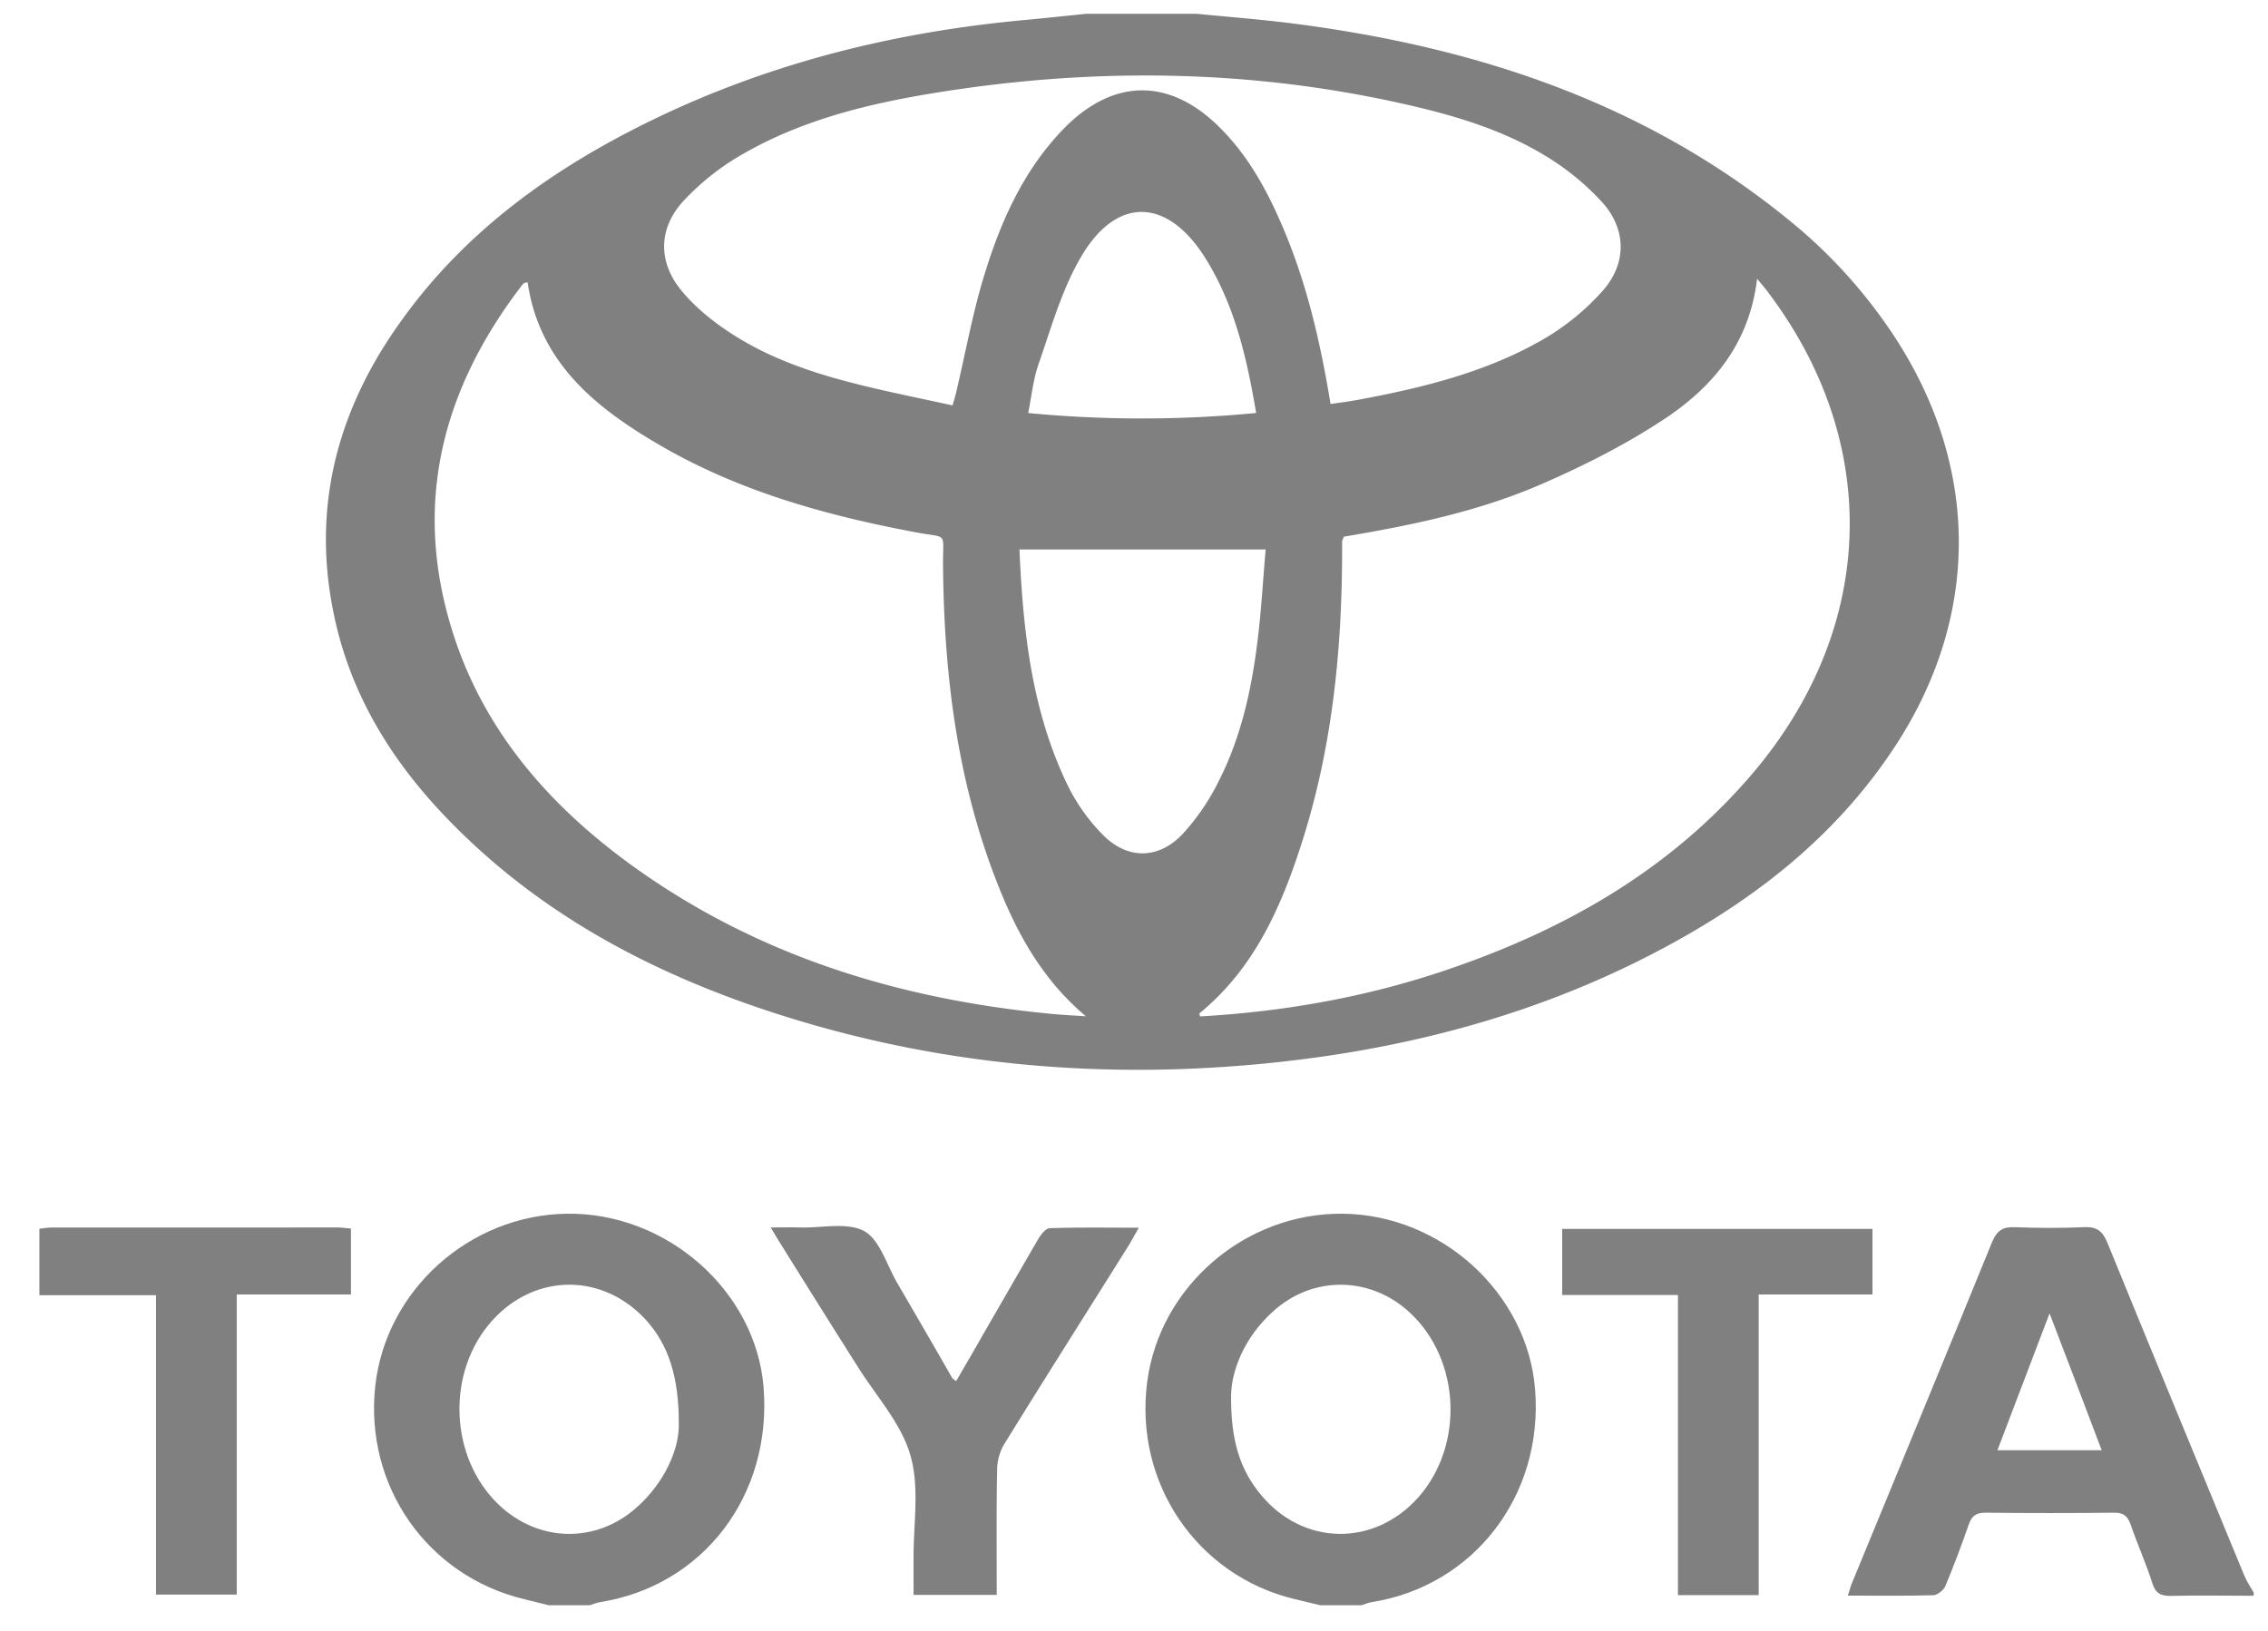
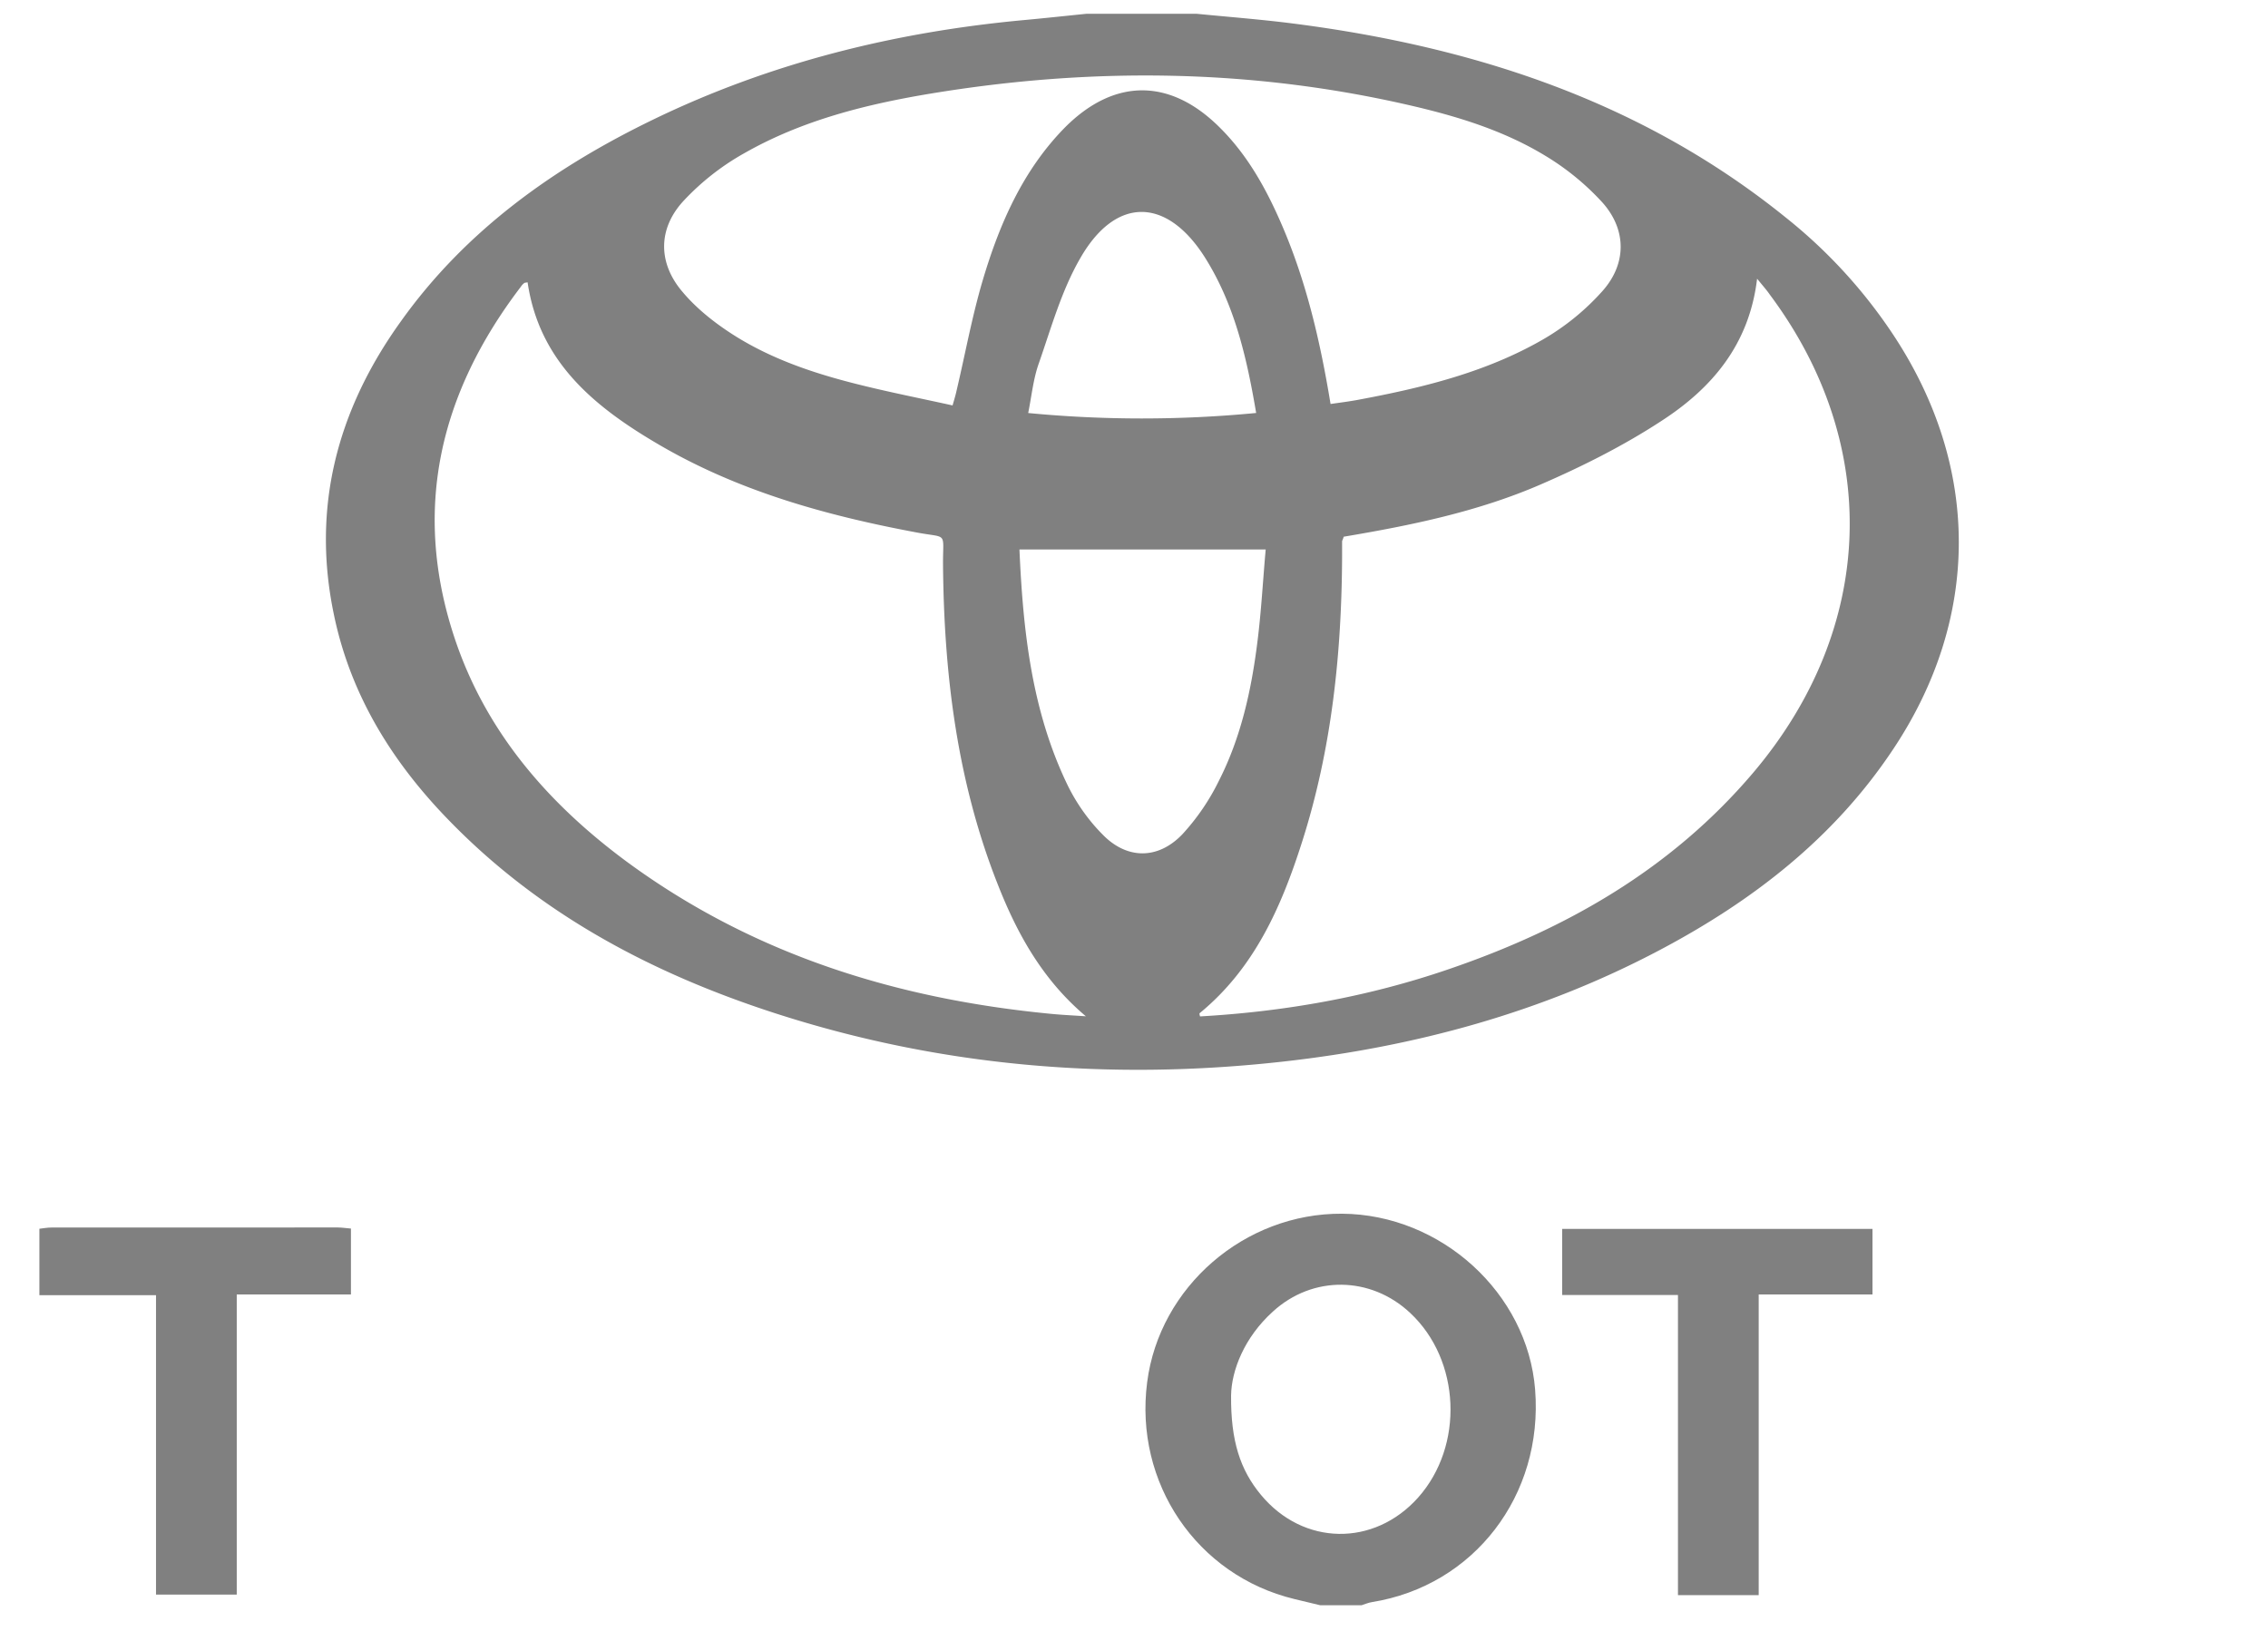
<svg xmlns="http://www.w3.org/2000/svg" xml:space="preserve" width="57" height="41" style="fill-rule:evenodd;clip-rule:evenodd;stroke-linejoin:round;stroke-miterlimit:2" version="1.1">
  <g transform="translate(-3181 -741)">
    <g transform="translate(1545.97 643.553)">
      <g id="toyota" transform="translate(0 92.337)">
        <g transform="translate(1666.6 22.245)">
          <path d="M0-6.755c-.239-1.417-.55-2.74-1.29-3.913-.96-1.514-2.239-1.533-3.13.022-.47.812-.729 1.745-1.04 2.638-.14.388-.18.812-.269 1.254A29.96 29.96 0 0 0 0-6.755m-5.949 3.43c.09 2.052.309 4.073 1.22 5.945.219.443.519.868.87 1.22.609.628 1.389.634 2-.001A5.66 5.66 0 0 0-.93 2.477C-.38 1.391-.12.21.03-.988c.1-.782.14-1.57.21-2.337h-6.189ZM1.87-6.981c.25-.036.45-.061.66-.099 1.63-.303 3.241-.691 4.691-1.53A6.086 6.086 0 0 0 8.71-9.827c.601-.681.601-1.529 0-2.21a6.458 6.458 0 0 0-1.43-1.175c-1.05-.641-2.219-.999-3.41-1.274-3.99-.922-8-.964-12.03-.3-1.64.27-3.25.674-4.699 1.499a6.28 6.28 0 0 0-1.521 1.189c-.66.703-.66 1.577-.03 2.307.341.405.78.755 1.23 1.046.96.621 2.04.987 3.151 1.265.79.199 1.59.356 2.399.535.05-.173.08-.273.101-.373.219-.927.389-1.868.659-2.778.421-1.416 1.011-2.768 2.07-3.841 1.24-1.24 2.64-1.233 3.88.002.71.703 1.181 1.56 1.57 2.464.611 1.418.96 2.909 1.22 4.49m.33 3.336c-.019.071-.04.096-.04.12v.358C2.15-.719 1.9 1.696 1.15 4.039c-.52 1.63-1.2 3.168-2.57 4.292-.01.008 0 .045.01.081 2.14-.121 4.23-.494 6.25-1.187 2.961-1.011 5.6-2.52 7.65-4.936 3.08-3.634 3.24-8.239.42-12.018-.08-.117-.18-.228-.32-.401-.199 1.669-1.15 2.764-2.409 3.578-.951.622-1.991 1.144-3.04 1.598-1.571.68-3.25 1.025-4.941 1.309m-20.51-6.394c-.049.01-.08.008-.089.022a.333.333 0 0 0-.08.088c-2.031 2.662-2.741 5.585-1.67 8.819.79 2.386 2.379 4.199 4.37 5.662C-12.609 6.87-9.01 7.979-5.14 8.349c.281.027.571.04.861.06-1.08-.908-1.721-2.06-2.21-3.303-1.031-2.6-1.361-5.32-1.381-8.095 0-.791.12-.615-.659-.762-2.29-.428-4.511-1.045-6.531-2.238-1.589-.935-2.96-2.066-3.25-4.05m16.821-6.749c.819.081 1.639.143 2.449.248 4.54.585 8.77 1.968 12.38 4.896a12.798 12.798 0 0 1 2.65 2.891c2.22 3.329 2.231 7.155 0 10.478-1.479 2.214-3.519 3.789-5.849 5.02C7.181 8.311 4 9.176.681 9.547c-4.341.486-8.62.132-12.79-1.221-3.101-1.006-5.92-2.502-8.21-4.875-1.401-1.447-2.431-3.11-2.851-5.099-.58-2.715.07-5.175 1.67-7.403 1.63-2.29 3.851-3.871 6.351-5.081 2.939-1.423 6.059-2.197 9.309-2.498.521-.048 1.05-.105 1.57-.158h2.781Z" style="fill:gray;fill-rule:nonzero" />
        </g>
        <g transform="translate(1652.09 40.091)">
-           <path d="M0 .853c.01-1.26-.28-2.039-.8-2.629-1.08-1.21-2.79-1.221-3.88-.024-1.17 1.286-1.1 3.446.16 4.644.99.94 2.43.977 3.45.073C-.33 2.265 0 1.422 0 .853m-3.27 4.513c-.209-.05-.41-.102-.61-.151-2.44-.583-4.02-2.848-3.75-5.35.26-2.41 2.36-4.303 4.81-4.34 2.51-.038 4.75 1.933 4.95 4.354C2.35 2.6.62 4.874-1.979 5.288c-.091.015-.171.052-.261.078h-1.03Z" style="fill:gray;fill-rule:nonzero" />
-         </g>
+           </g>
        <g transform="translate(1665.97 40.873)">
          <path d="M0-.69C-.01.454.23 1.183.75 1.809c1.061 1.282 2.84 1.311 3.95.069C5.86.577 5.771-1.578 4.5-2.764c-.99-.928-2.45-.948-3.45-.033C.33-2.146.01-1.316 0-.69m2.24 5.274c-.21-.052-.429-.104-.65-.156-2.449-.591-4.029-2.918-3.699-5.451C-1.8-3.42.34-5.274 2.79-5.257c2.49.018 4.66 1.998 4.851 4.42.21 2.663-1.54 4.932-4.101 5.342-.09.014-.18.053-.26.079H2.24Z" style="fill:gray;fill-rule:nonzero" />
        </g>
        <g transform="translate(1687.85 39.607)">
-           <path d="M0 1.954C-.43.811-.85-.284-1.31-1.486c-.46 1.214-.879 2.309-1.31 3.44H0Zm3.82 3.658c-.69-.001-1.38-.014-2.07.003-.26.006-.399-.06-.479-.327-.161-.502-.38-.988-.55-1.486-.08-.208-.191-.28-.41-.278-1.071.012-2.141.012-3.221 0-.23-.002-.35.064-.43.293-.18.525-.38 1.045-.59 1.556-.049.102-.2.222-.299.225-.701.02-1.401.01-2.151.01.05-.14.07-.25.12-.353 1.17-2.847 2.35-5.693 3.51-8.544.12-.28.271-.375.561-.363.58.022 1.169.025 1.75-.001.309-.014.46.093.58.386C1.28-.476 2.431 2.309 3.58 5.094c.061.152.16.293.24.438v.08Z" style="fill:gray;fill-rule:nonzero" />
-         </g>
+           </g>
        <g transform="translate(1636.02 45.157)">
          <path d="M0-9.163c.101-.011.2-.031.311-.031 2.399-.002 4.79-.002 7.189-.001.101.001.2.016.33.027v1.656H4.96V.033H2.931v-7.526H0v-1.67Z" style="fill:gray;fill-rule:nonzero" />
        </g>
        <g transform="translate(1660.08 35.822)">
-           <path d="M0 9.375h-2.09v-.862c-.011-.888.16-1.825-.08-2.647-.23-.807-.87-1.498-1.33-2.238A442.022 442.022 0 0 1-5.4.601C-5.48.48-5.55.356-5.68.139c.31 0 .53-.005.76.001.54.013 1.18-.14 1.6.097.39.228.56.859.83 1.316.46.789.92 1.58 1.37 2.369.019.022.04.035.099.08.221-.379.441-.752.651-1.126.47-.813.94-1.63 1.41-2.44.069-.114.189-.274.29-.278C2.05.134 2.77.146 3.57.146c-.11.197-.18.321-.25.44C2.28 2.246 1.229 3.901.2 5.567c-.12.189-.19.439-.19.663C-.01 7.261 0 8.293 0 9.375" style="fill:gray;fill-rule:nonzero" />
-         </g>
+           </g>
        <g transform="translate(1679.23 35.998)">
          <path d="M0 9.205h-2.029V1.662h-2.91V0H2.86v1.647H0v7.558Z" style="fill:gray;fill-rule:nonzero" />
        </g>
      </g>
    </g>
  </g>
</svg>